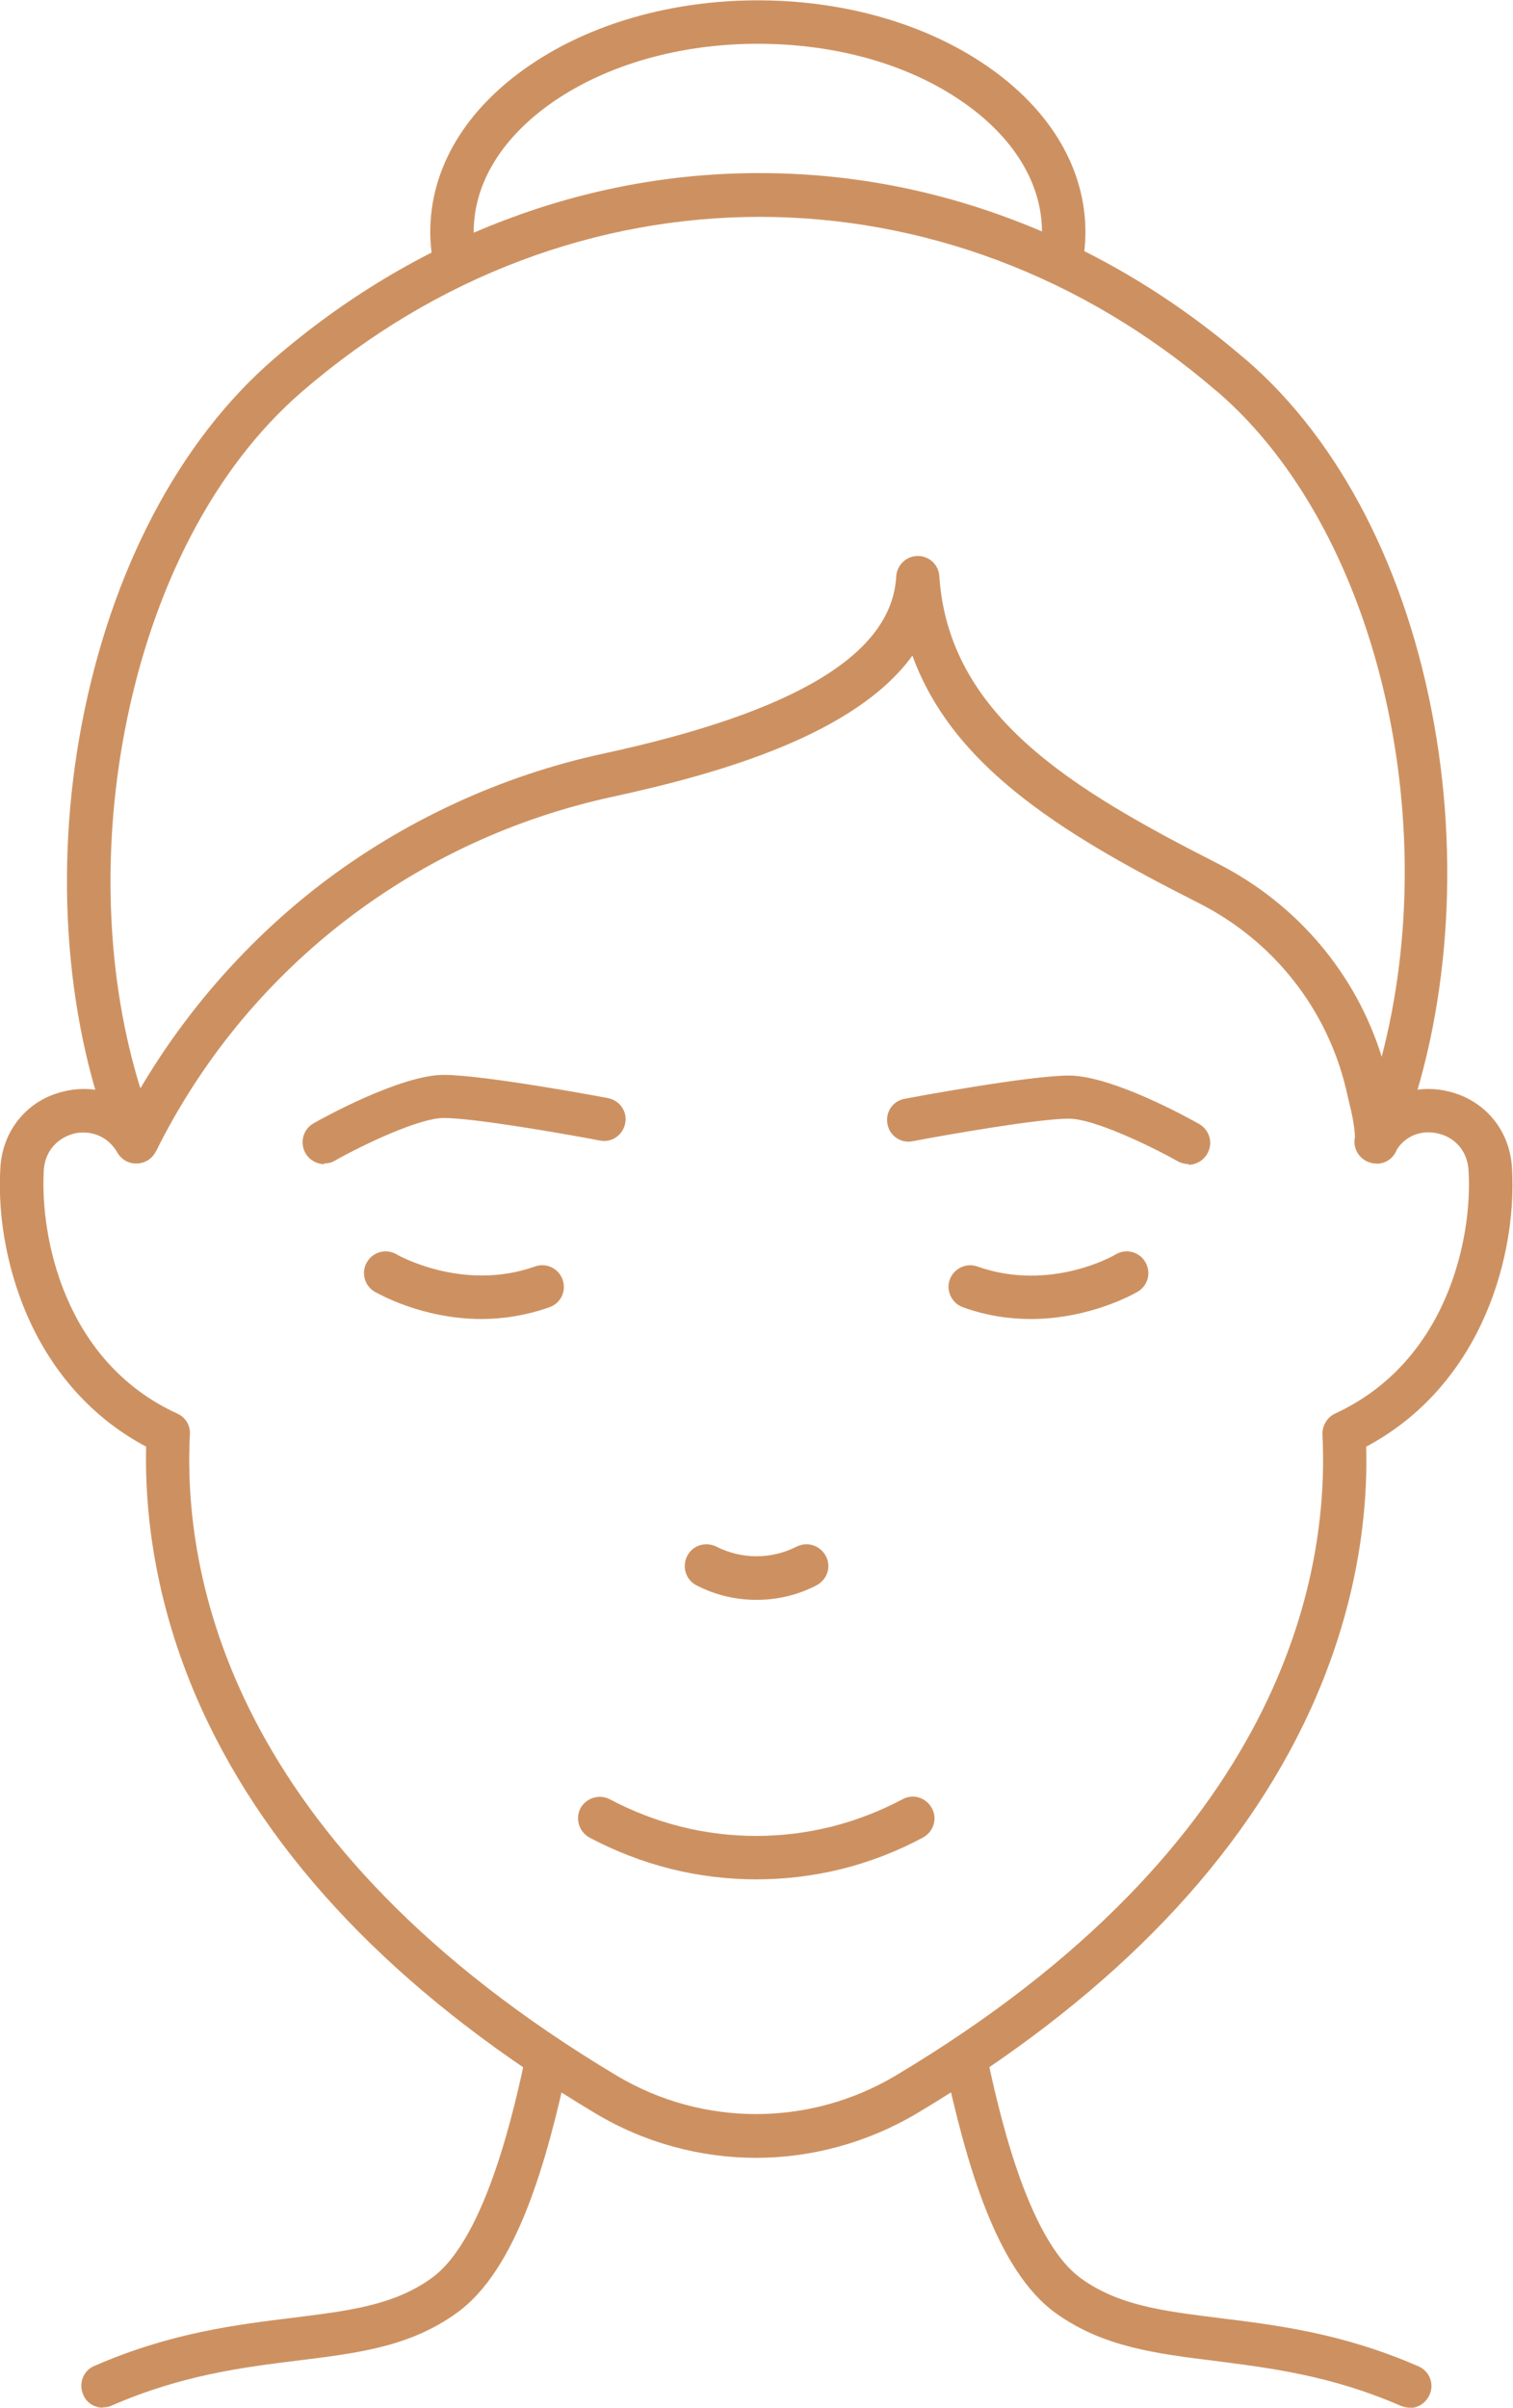
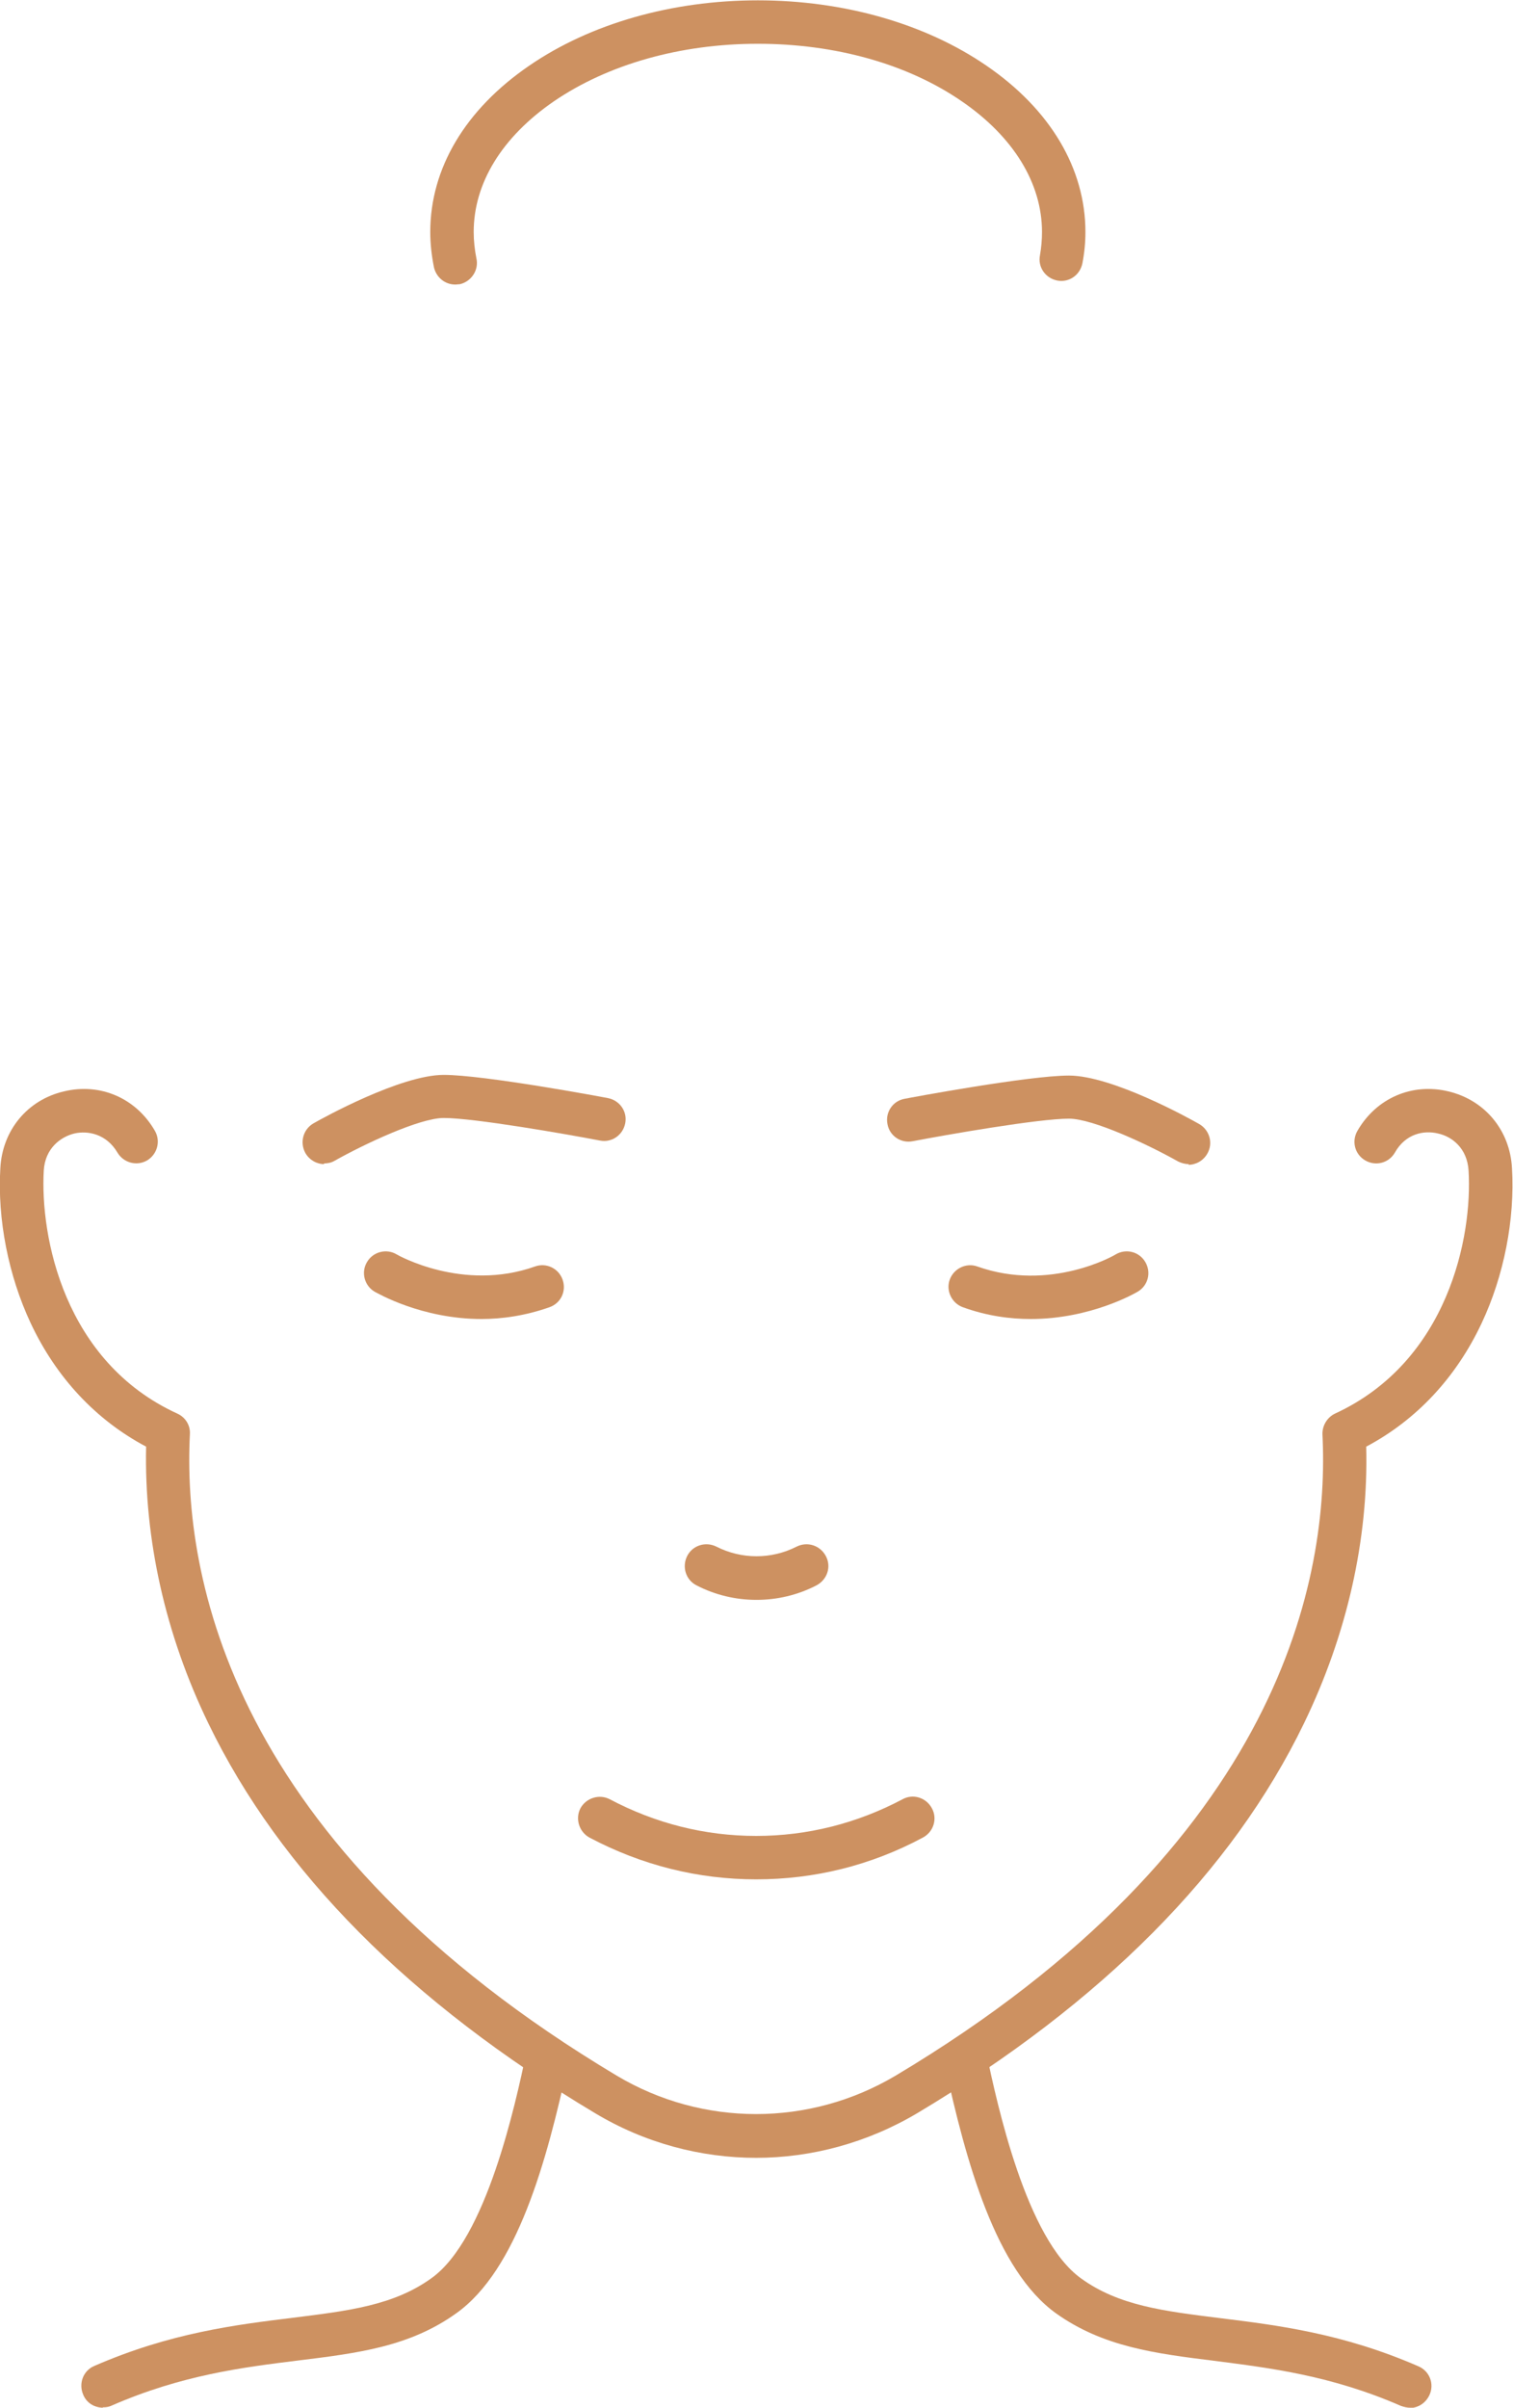
<svg xmlns="http://www.w3.org/2000/svg" viewBox="0 0 44.94 71.5">
  <defs>
    <style>.d{fill:#cd9161;}</style>
  </defs>
  <g id="a" />
  <g id="b">
    <g id="c">
      <g>
        <g>
          <path class="d" d="M14.31,39.17c-1.79,0-3.1-.77-3.18-.81-.31-.18-.41-.58-.23-.88,.18-.31,.58-.41,.88-.23,.03,.02,1.97,1.12,4.11,.36,.33-.12,.7,.05,.82,.39s-.05,.7-.39,.82c-.71,.25-1.4,.35-2.03,.35Z" />
          <path class="d" d="M30.63,39.17c-.63,0-1.31-.09-2.03-.35-.33-.12-.51-.49-.39-.82,.12-.33,.49-.51,.82-.39,2.17,.77,4.09-.34,4.11-.36,.31-.18,.7-.08,.88,.23,.18,.31,.08,.7-.23,.88-.07,.04-1.39,.81-3.18,.81Z" />
        </g>
        <path class="d" d="M22.47,47.51c-.61,0-1.22-.14-1.78-.43-.32-.16-.44-.55-.28-.87,.16-.32,.55-.44,.87-.28h0c.75,.38,1.63,.38,2.38,0,.32-.16,.7-.04,.87,.28s.04,.7-.28,.87c-.56,.29-1.17,.43-1.78,.43Z" />
        <path class="d" d="M22.47,55.81c-1.74,0-3.41-.42-4.96-1.24-.31-.17-.43-.56-.27-.87,.17-.31,.56-.43,.87-.27,1.36,.72,2.83,1.09,4.35,1.09s2.99-.37,4.35-1.09c.31-.17,.7-.05,.87,.27,.17,.31,.05,.7-.27,.87-1.55,.83-3.22,1.24-4.96,1.24Z" />
-         <path class="d" d="M40.89,34.55s-.08,0-.12-.01c-.3-.06-.52-.32-.52-.63,0-.43-.09-.82-.2-1.27-.02-.09-.04-.18-.06-.26-.56-2.4-2.15-4.43-4.38-5.56-2.11-1.07-4.3-2.25-5.97-3.75-1.22-1.09-2.06-2.28-2.54-3.6-1.7,2.35-5.72,3.5-8.9,4.19-5.83,1.26-10.73,5.01-13.44,10.28-.08,.16-.12,.25-.13,.25-.11,.23-.35,.37-.6,.36-.25,0-.48-.16-.58-.4-1.49-3.64-1.86-8.25-1.02-12.65,.87-4.56,2.89-8.4,5.68-10.82,2.09-1.81,4.42-3.21,6.9-4.15,2.43-.92,4.96-1.39,7.53-1.39h.02c2.56,0,5.08,.46,7.51,1.38,2.49,.94,4.81,2.33,6.91,4.14l.04,.03c2.79,2.41,4.77,6.26,5.58,10.83,.78,4.38,.37,8.99-1.12,12.64-.1,.25-.34,.4-.6,.4Zm.64-.64h0ZM22.57,6.44c-4.8,0-9.6,1.73-13.61,5.2-2.58,2.23-4.45,5.82-5.26,10.09-.69,3.64-.52,7.42,.47,10.59,1.38-2.34,3.22-4.42,5.37-6.07,2.46-1.88,5.36-3.22,8.38-3.87,5.73-1.24,8.57-2.96,8.7-5.26,.02-.34,.3-.61,.64-.61h0c.34,0,.62,.26,.64,.6,.28,4.14,3.92,6.32,8.28,8.54,2.35,1.2,4.09,3.26,4.86,5.73,1.85-7.06-.14-15.65-4.87-19.74l-.04-.03c-4-3.45-8.79-5.17-13.57-5.17Z" />
        <path class="d" d="M13.52,8.45c-.3,0-.56-.21-.63-.51-.07-.35-.11-.7-.11-1.05,0-1.89,1.04-3.64,2.94-4.94,1.82-1.25,4.24-1.94,6.79-1.94s4.97,.69,6.79,1.94c1.9,1.3,2.94,3.06,2.94,4.94,0,.31-.03,.62-.09,.93-.07,.35-.4,.58-.75,.51-.35-.07-.58-.4-.51-.75,.04-.23,.06-.46,.06-.69,0-1.45-.85-2.83-2.38-3.88-1.61-1.11-3.76-1.71-6.06-1.71s-4.45,.61-6.06,1.71c-1.54,1.06-2.38,2.43-2.38,3.88,0,.26,.03,.53,.08,.78,.08,.35-.15,.69-.49,.77-.05,0-.09,.01-.14,.01Z" />
        <g>
          <path class="d" d="M9.63,34.57c-.22,0-.44-.12-.56-.33-.17-.31-.07-.7,.24-.88,.26-.15,2.59-1.44,3.87-1.44,1.2,0,4.73,.66,4.88,.69,.35,.07,.58,.4,.51,.75-.07,.35-.4,.58-.75,.51-.99-.19-3.74-.67-4.64-.67-.72,0-2.37,.78-3.24,1.27-.1,.06-.21,.08-.32,.08Z" />
          <path class="d" d="M35.31,34.57c-.11,0-.22-.03-.32-.08h0c-.87-.49-2.52-1.27-3.24-1.27-.9,0-3.65,.48-4.64,.67-.35,.07-.69-.16-.75-.51-.07-.35,.16-.69,.51-.75,.15-.03,3.68-.69,4.88-.69,1.29,0,3.61,1.29,3.87,1.44,.31,.18,.42,.57,.24,.88-.12,.21-.34,.33-.56,.33Z" />
        </g>
        <path class="d" d="M3.06,71.5c-.25,0-.49-.14-.59-.39-.14-.33,0-.71,.33-.85,2.25-.98,4.18-1.22,5.89-1.43,1.68-.21,3.01-.37,4.13-1.18,1.63-1.17,2.49-5.17,2.81-6.68,.07-.35,.42-.57,.76-.49,.35,.07,.57,.42,.49,.76-.64,2.97-1.53,6.17-3.32,7.45-1.39,1-2.93,1.19-4.72,1.41-1.62,.2-3.45,.43-5.53,1.34-.08,.04-.17,.05-.26,.05Z" />
        <path class="d" d="M22.47,64.08c-1.66,0-3.32-.44-4.8-1.33-5.49-3.28-9.35-7.17-11.48-11.57-1.28-2.64-1.91-5.47-1.85-8.22-1.49-.79-2.67-2.05-3.43-3.67-.66-1.41-.99-3.08-.9-4.6,.06-1.13,.81-2.03,1.89-2.28,1.08-.26,2.14,.2,2.7,1.17,.18,.31,.07,.7-.23,.88-.31,.18-.7,.07-.88-.23-.33-.56-.88-.66-1.28-.57-.41,.1-.87,.44-.91,1.1-.11,1.96,.6,5.68,3.97,7.22,.24,.11,.39,.35,.37,.62-.21,4.16,1.16,12.15,12.68,19.04,2.55,1.52,5.72,1.52,8.28,0,11.52-6.88,12.89-14.88,12.68-19.04-.01-.26,.14-.51,.37-.62,3.37-1.55,4.09-5.27,3.97-7.22-.04-.66-.49-1.01-.91-1.1-.41-.1-.96,0-1.28,.57-.18,.31-.57,.41-.88,.23-.31-.18-.41-.57-.23-.88,.56-.97,1.62-1.43,2.7-1.17,1.09,.26,1.83,1.16,1.89,2.28,.09,1.52-.24,3.2-.9,4.6-.76,1.62-1.94,2.88-3.43,3.67,.07,2.75-.57,5.58-1.85,8.22-2.13,4.4-5.99,8.29-11.48,11.57-1.48,.88-3.14,1.33-4.8,1.33Z" />
        <path class="d" d="M41.88,71.5c-.09,0-.17-.02-.26-.05-2.08-.91-3.91-1.13-5.53-1.34-1.79-.22-3.33-.42-4.72-1.41-1.79-1.28-2.68-4.49-3.32-7.45-.07-.35,.15-.69,.49-.76,.35-.07,.69,.15,.76,.49,.32,1.51,1.18,5.51,2.81,6.68,1.12,.81,2.45,.97,4.13,1.18,1.7,.21,3.64,.45,5.89,1.43,.33,.14,.48,.52,.33,.85-.11,.24-.34,.39-.59,.39Z" />
      </g>
    </g>
  </g>
</svg>